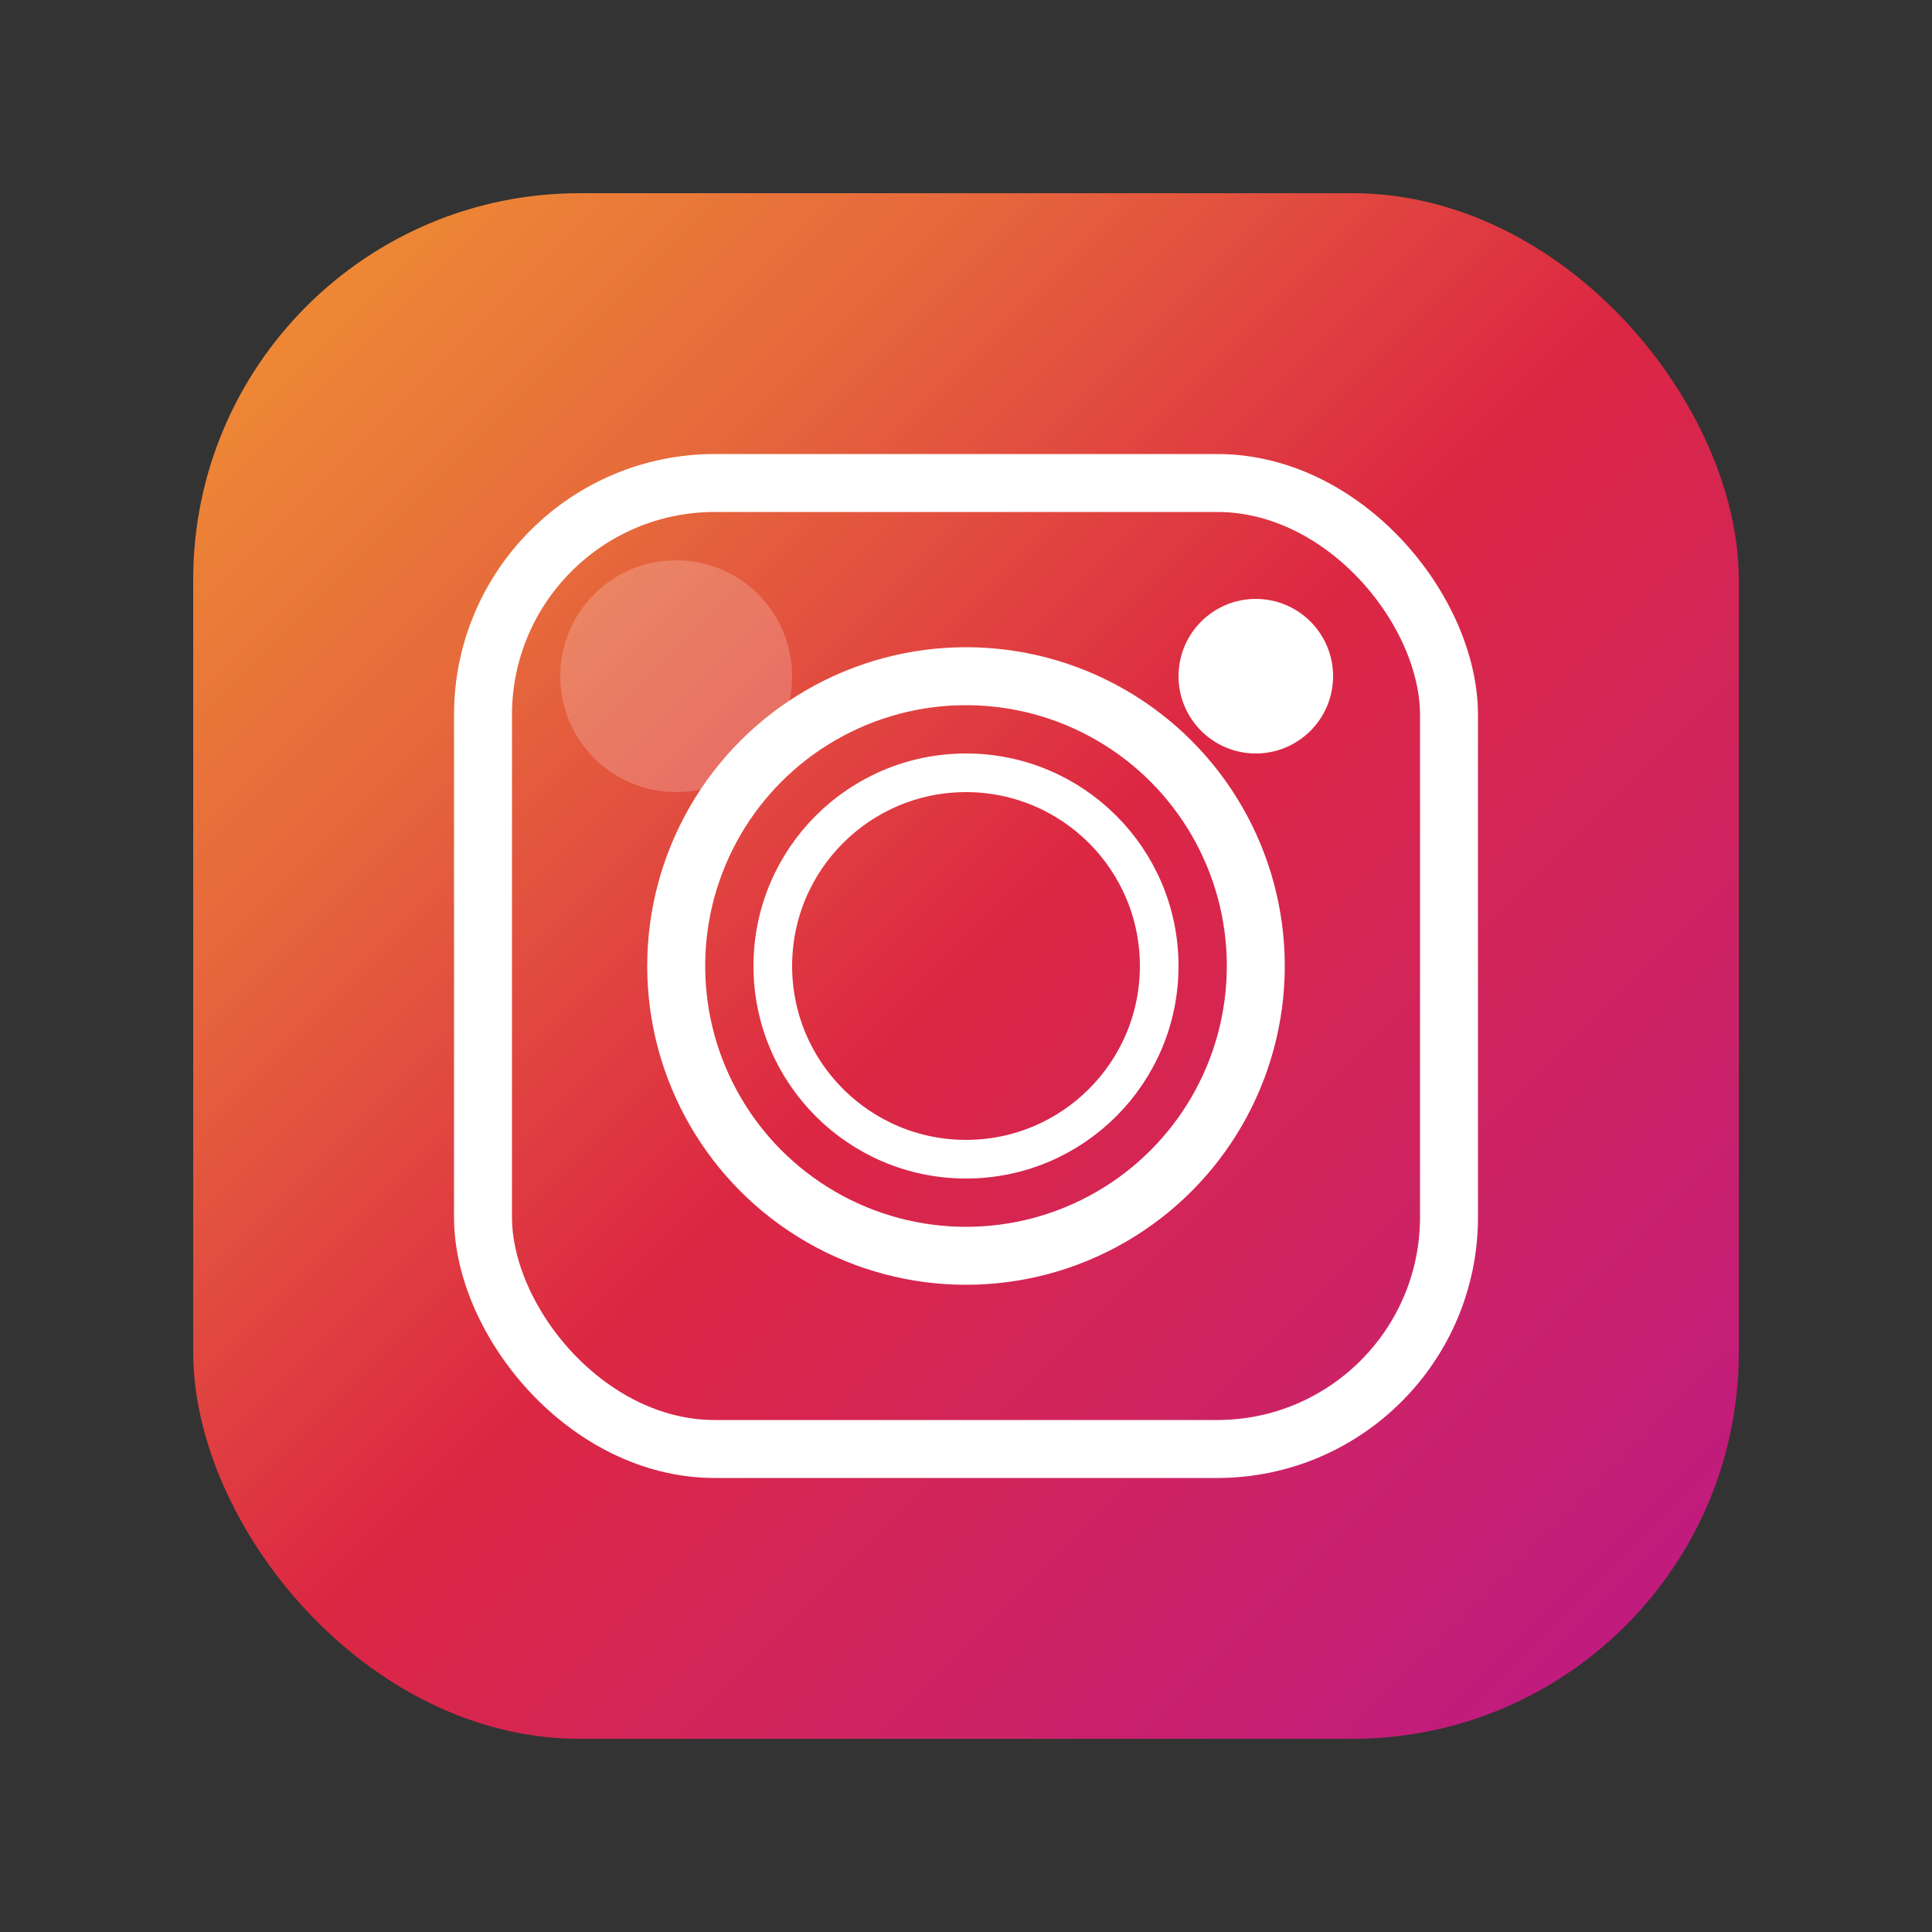
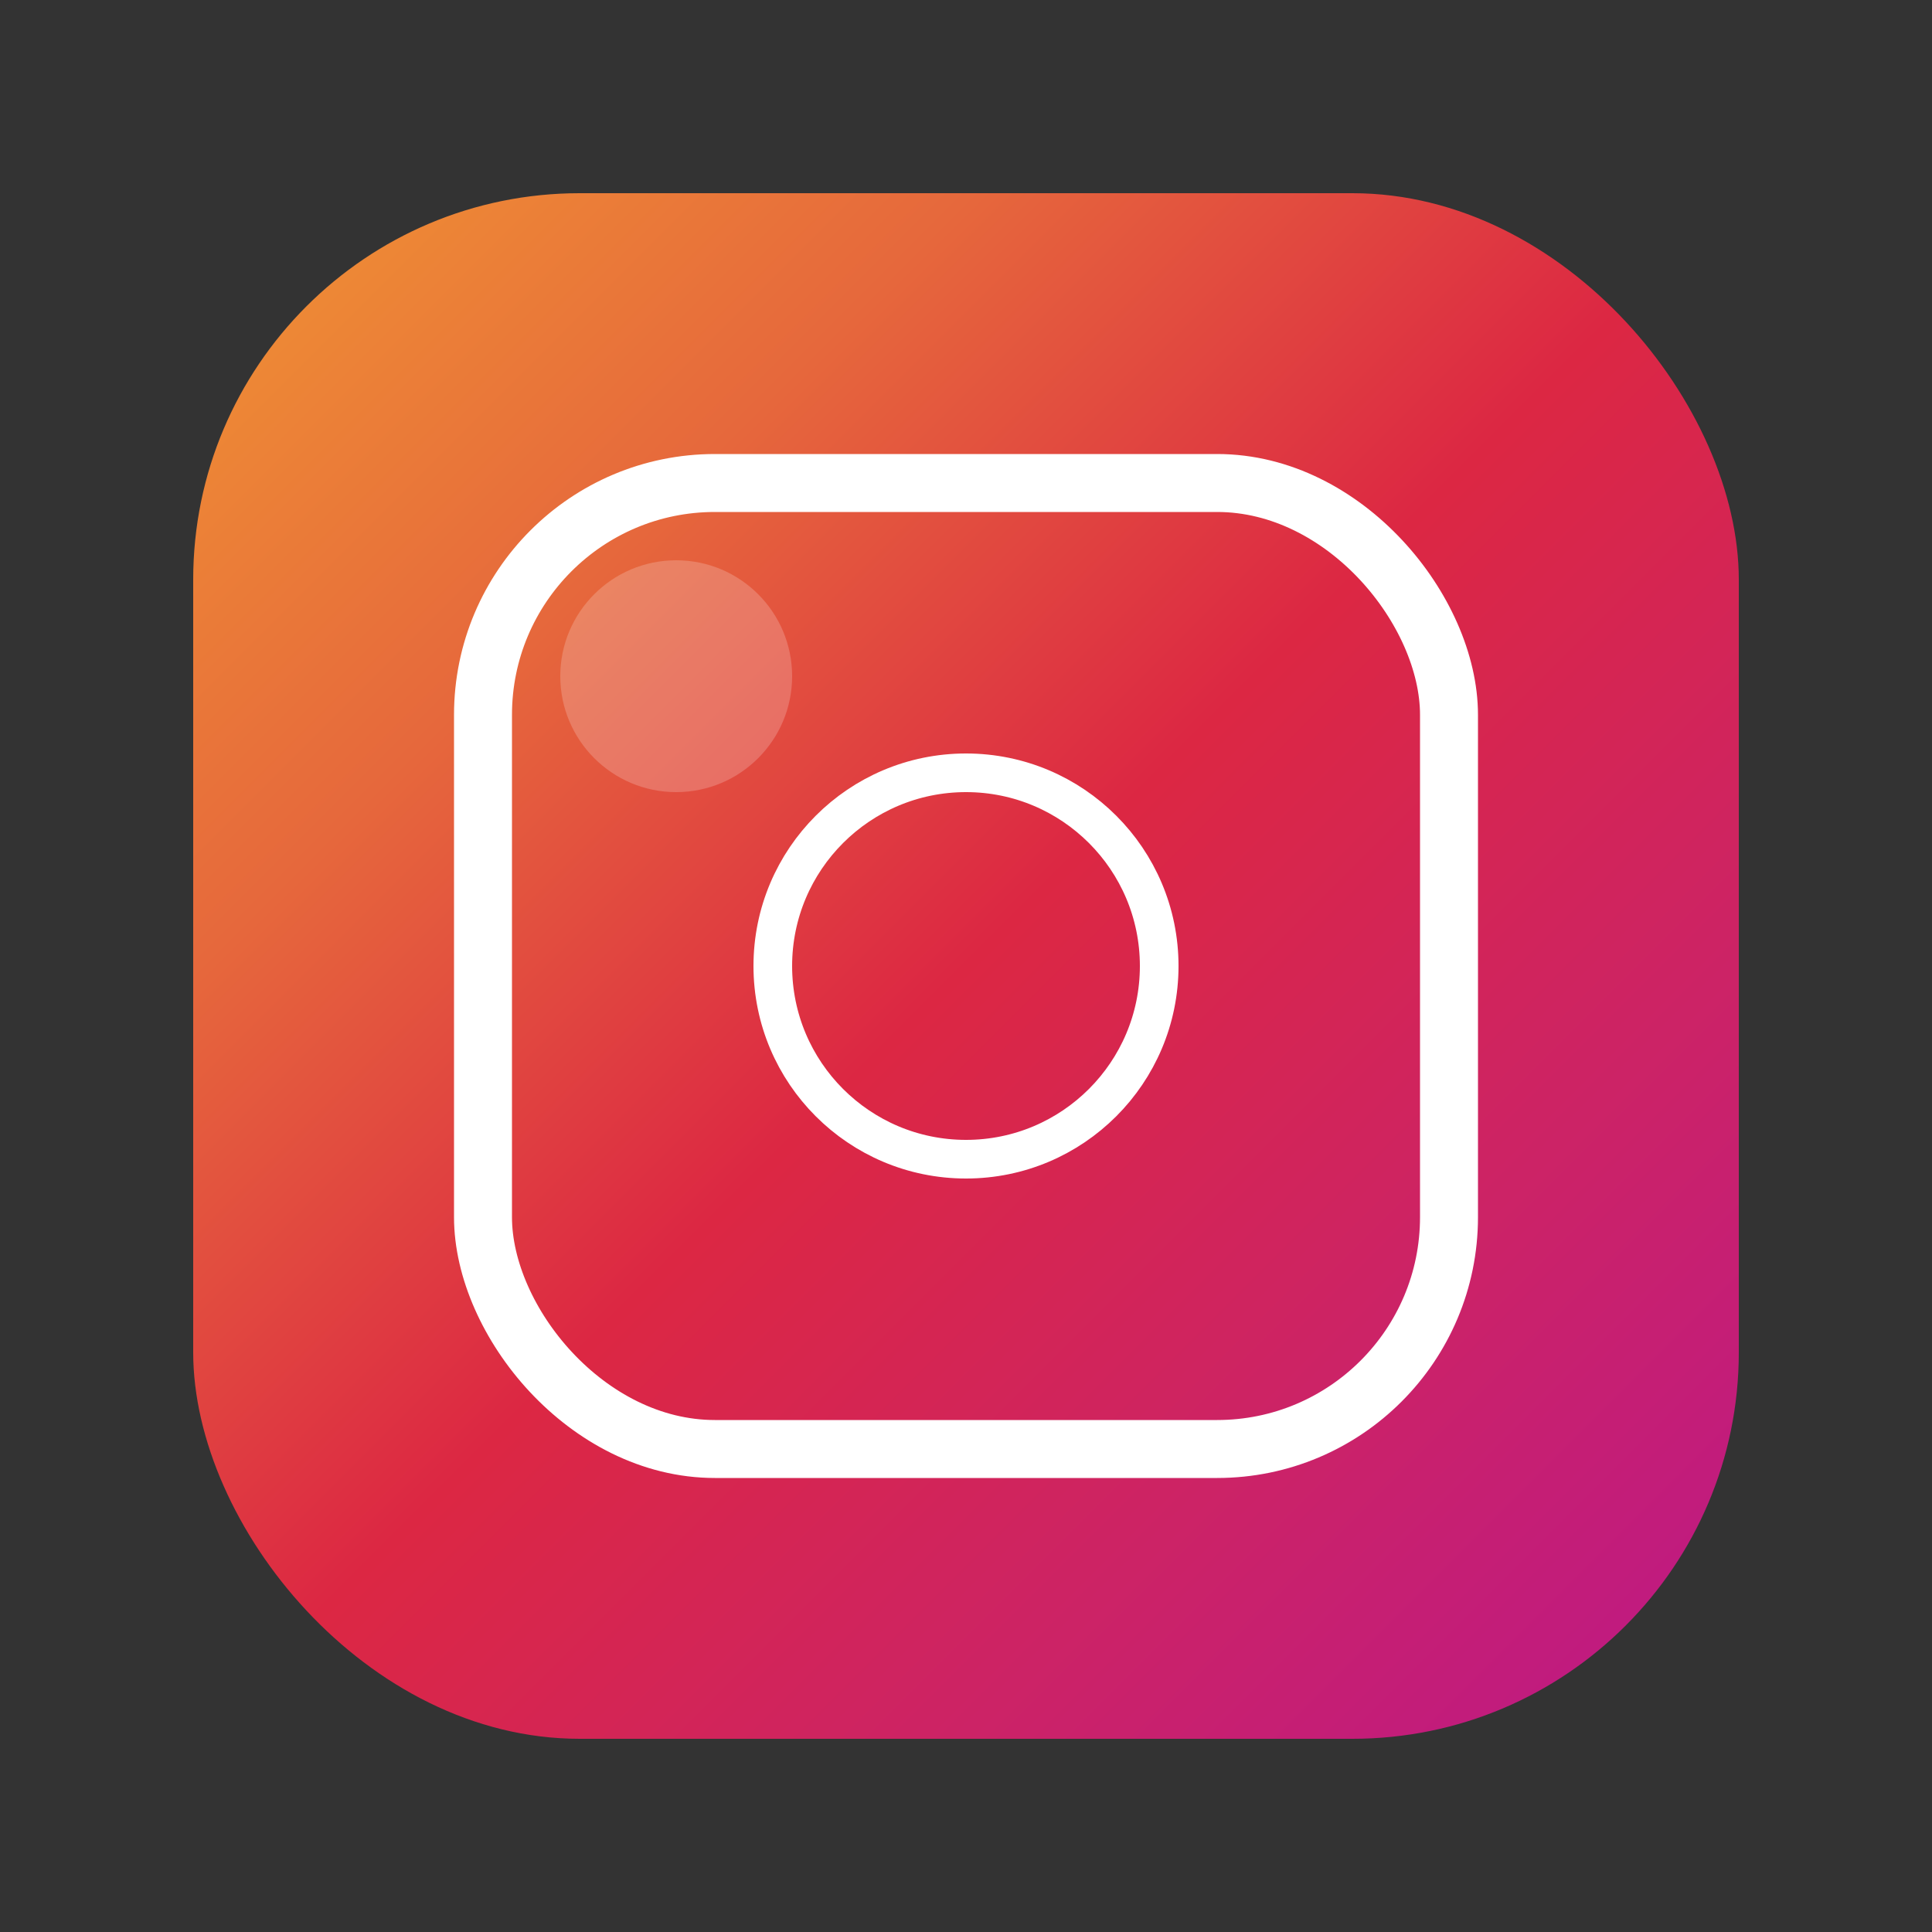
<svg xmlns="http://www.w3.org/2000/svg" width="100" height="100" viewBox="0 0 100 100" fill="none">
  <rect x="0" y="0" width="100" height="100" fill="#333333" stroke="none" />
  <defs>
    <linearGradient id="instagram-gradient" x1="0%" y1="0%" x2="100%" y2="100%">
      <stop offset="0%" style="stop-color:#f09433" />
      <stop offset="25%" style="stop-color:#e6683c" />
      <stop offset="50%" style="stop-color:#dc2743" />
      <stop offset="75%" style="stop-color:#cc2366" />
      <stop offset="100%" style="stop-color:#bc1888" />
    </linearGradient>
  </defs>
  <rect x="10" y="10" width="80" height="80" rx="20" ry="20" fill="url(#instagram-gradient)" />
  <rect x="25" y="25" width="50" height="50" rx="12" ry="12" fill="none" stroke="#ffffff" stroke-width="3" />
-   <circle cx="50" cy="50" r="15" fill="none" stroke="#ffffff" stroke-width="3" />
  <circle cx="50" cy="50" r="10" fill="none" stroke="#ffffff" stroke-width="2" />
-   <circle cx="65" cy="35" r="4" fill="#ffffff" />
  <circle cx="35" cy="35" r="6" fill="#ffffff" opacity="0.2" />
</svg>